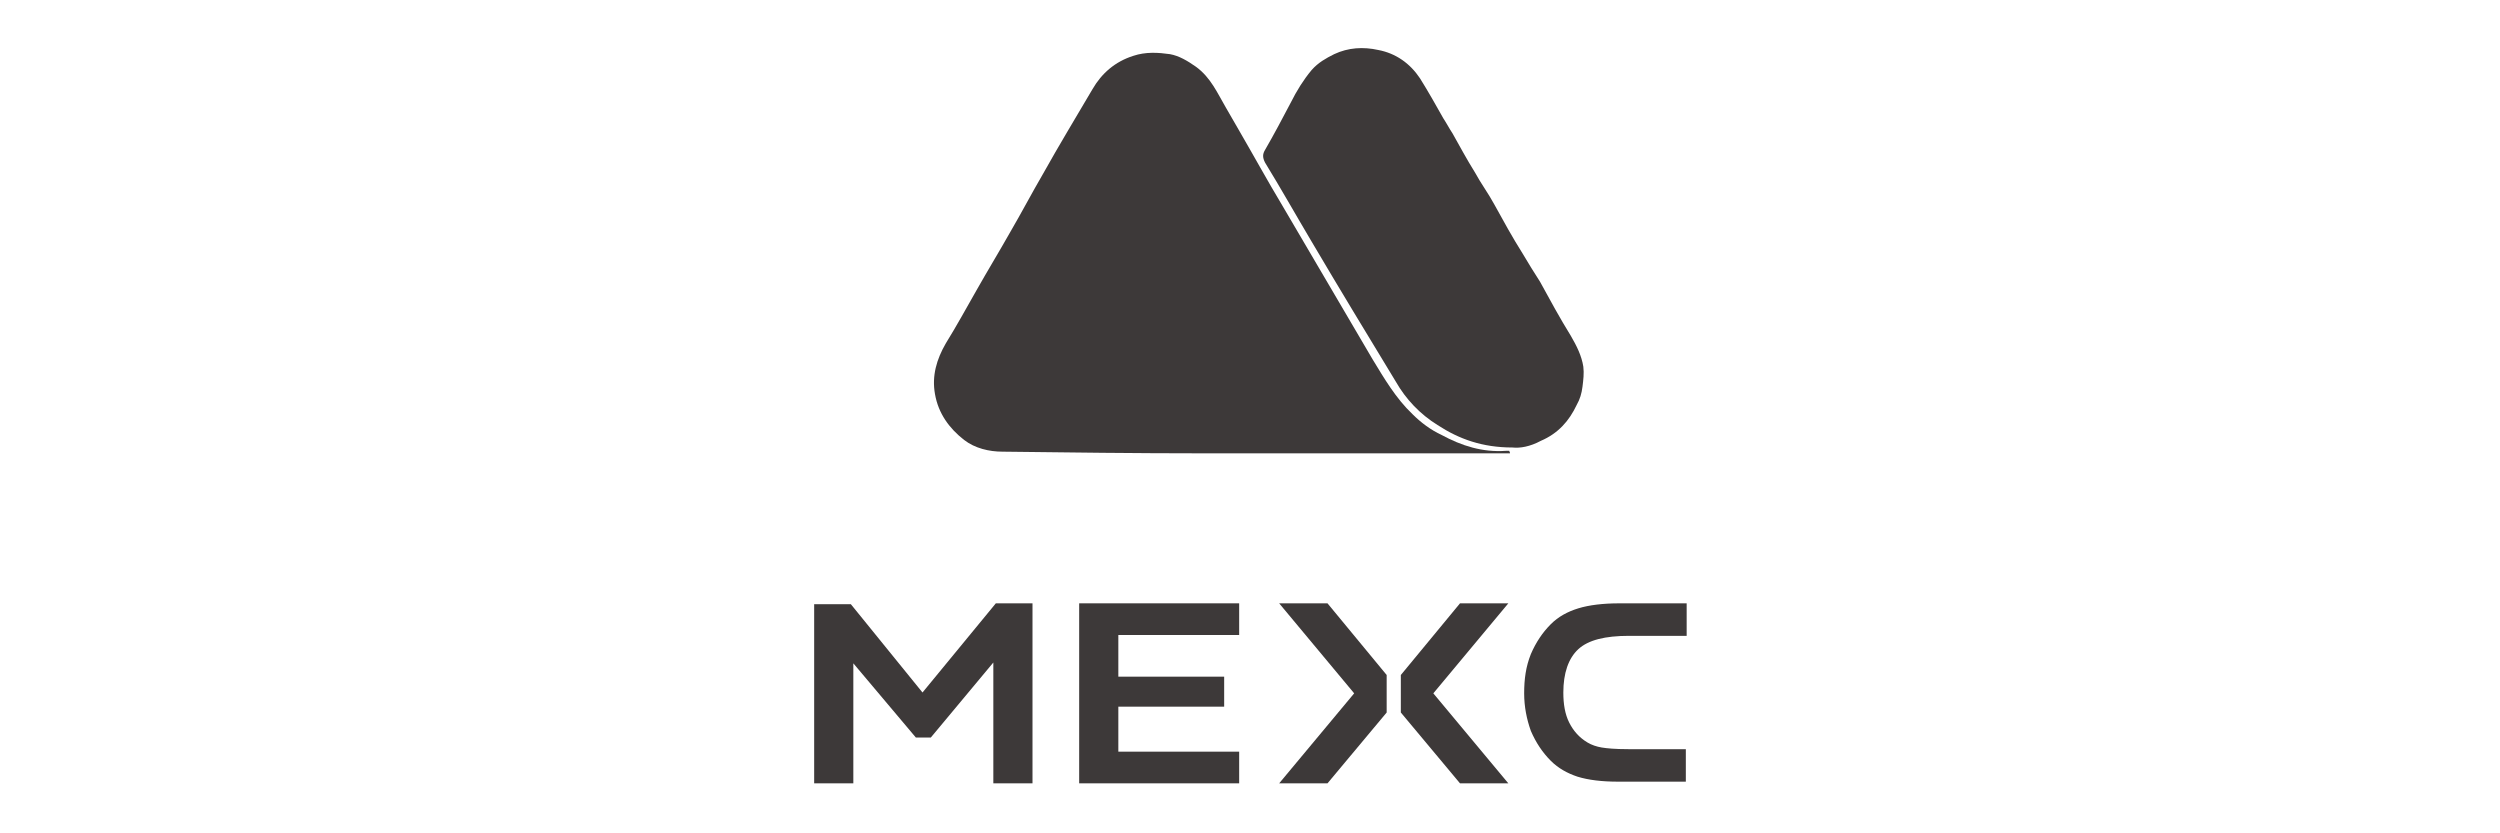
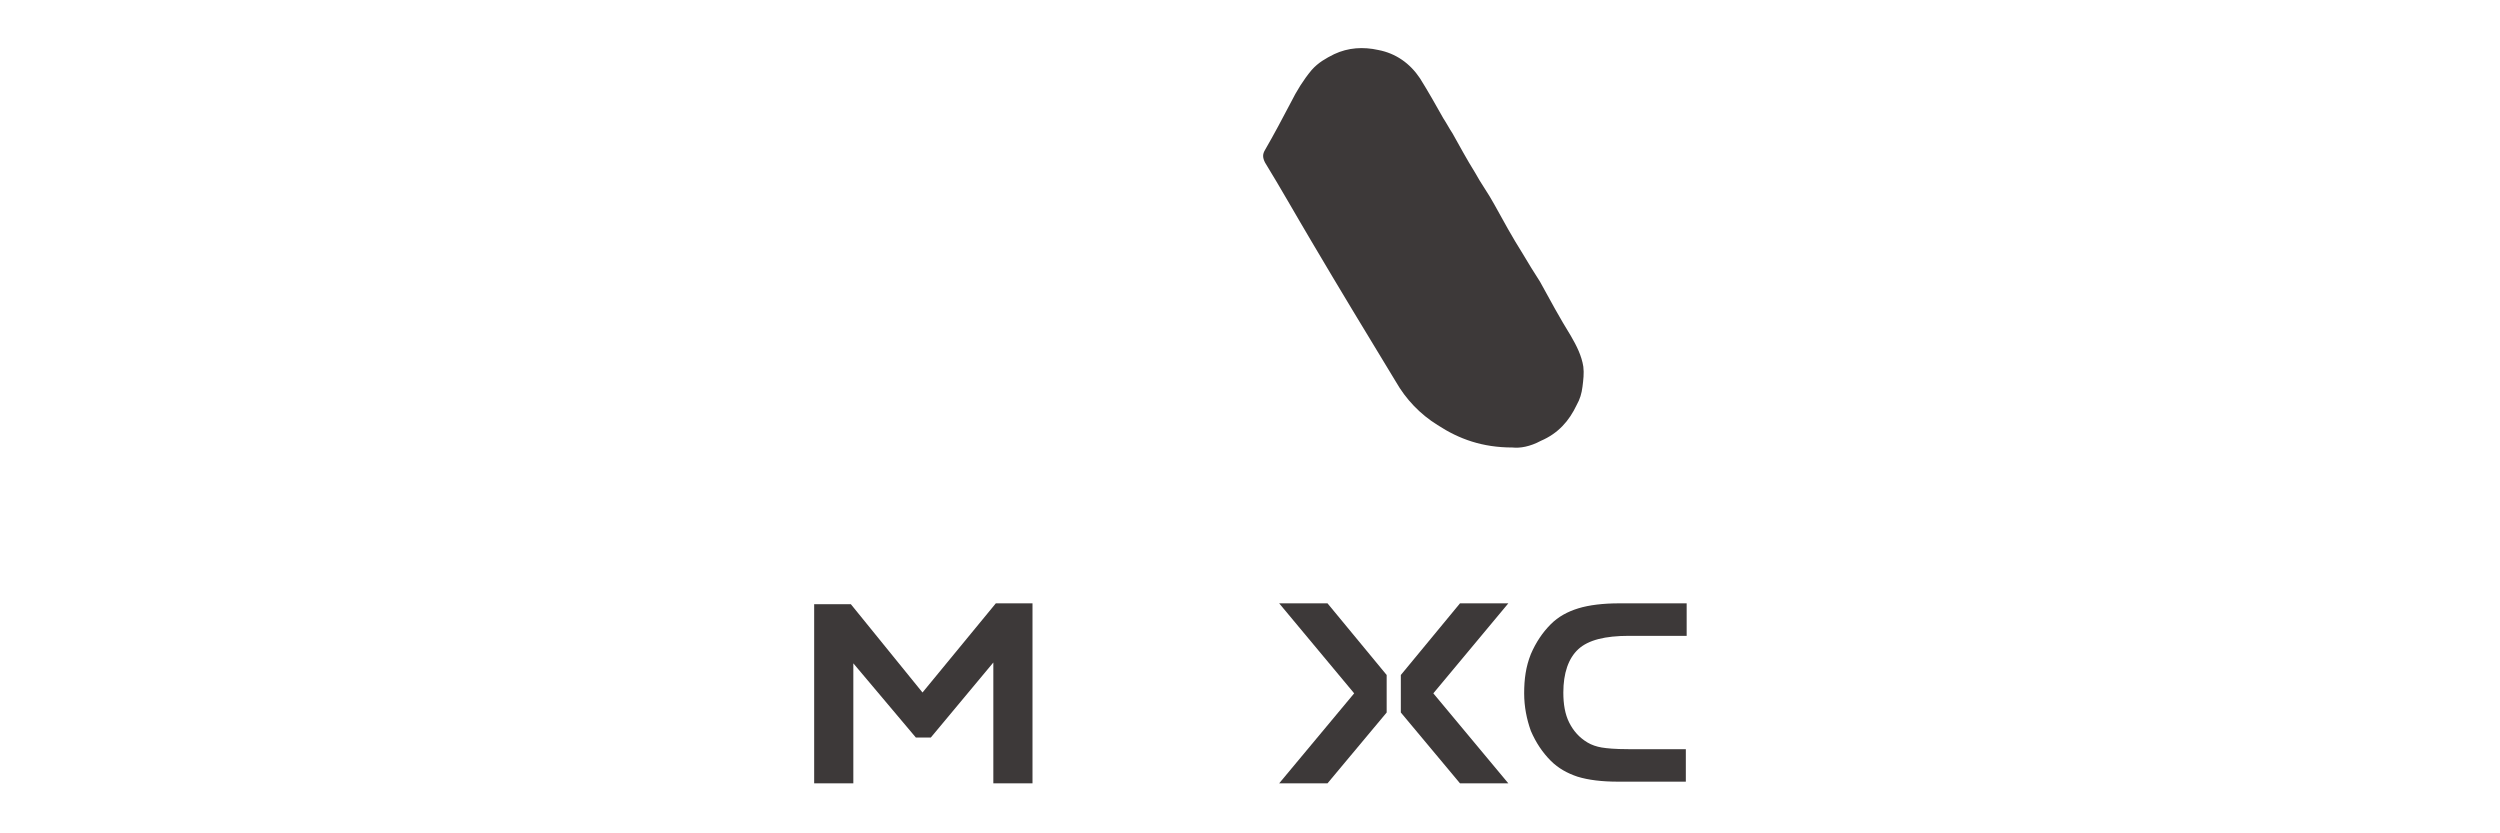
<svg xmlns="http://www.w3.org/2000/svg" version="1.1" id="Ebene_1" x="0px" y="0px" viewBox="0 0 300 100" style="enable-background:new 0 0 300 100;" xml:space="preserve">
  <style type="text/css">
	.st0{fill:#3D3939;}
</style>
  <g id="_x39_tpYhn.tif">
    <g>
-       <path class="st0" d="M181.2,54.4c-0.9,0-1.7,0-2.6,0c-11.4,0-22.8,0-34.3,0c-8,0-16-0.1-24-0.2c-1.6,0-3.3-0.4-4.6-1.4    c-1.8-1.4-3.1-3.2-3.5-5.5c-0.4-2.2,0.2-4.2,1.3-6.1c1.3-2.1,2.5-4.3,3.7-6.4c1.3-2.3,2.7-4.6,4-6.9c1.4-2.4,2.6-4.7,4-7.1    c1.9-3.4,3.9-6.7,5.9-10.1c1.1-1.9,2.7-3.3,4.9-4c1.5-0.5,3-0.4,4.4-0.2c1.1,0.2,2.1,0.8,3.1,1.5c1.8,1.3,2.6,3.2,3.6,4.9    c0.5,0.9,1,1.7,1.5,2.6c1.8,3.1,3.5,6.2,5.3,9.2c3.6,6.1,7.2,12.3,10.8,18.4c1.4,2.3,2.8,4.7,4.8,6.6c1,1,2.2,1.9,3.5,2.5    c2.4,1.3,4.9,2.1,7.7,1.9c0.1,0,0.3,0,0.4,0C181.2,54.3,181.2,54.3,181.2,54.4z" />
      <path class="st0" d="M181.5,53.7c-3.6,0-6.4-1-9-2.7c-2.1-1.3-3.8-3.1-5-5.2c-3.4-5.6-6.8-11.2-10.1-16.8    c-1.9-3.2-3.7-6.4-5.6-9.5c-0.3-0.6-0.3-1,0-1.5c1.1-1.9,2.1-3.8,3.1-5.7c0.7-1.4,1.5-2.7,2.5-3.9c0.8-0.9,1.7-1.4,2.7-1.9    c1.7-0.8,3.5-0.9,5.3-0.5c2.1,0.4,3.8,1.6,5,3.4c1,1.6,1.9,3.2,2.8,4.8c0.4,0.6,0.7,1.2,1.1,1.8c0.9,1.6,1.7,3.1,2.7,4.7    c0.7,1.3,1.6,2.5,2.3,3.8c1.1,2,2.2,4,3.4,5.9c0.7,1.2,1.4,2.3,2.1,3.4c1.2,2.2,2.4,4.4,3.7,6.5c0.7,1.2,1.3,2.4,1.5,3.7    c0.1,0.8,0,1.6-0.1,2.4c-0.1,0.8-0.3,1.5-0.7,2.2c-0.9,1.9-2.2,3.4-4.3,4.3C183.6,53.6,182.4,53.8,181.5,53.7z" />
    </g>
    <g>
      <path class="st0" d="M189.4,77.9c1.2-1.1,3.2-1.6,6.1-1.6h6.9v-3.9h-8.1c-1.9,0-3.6,0.2-4.9,0.6c-1.3,0.4-2.4,1-3.3,1.9    c-1,1-1.8,2.2-2.4,3.6c-0.6,1.5-0.8,3-0.8,4.7c0,1.6,0.3,3.1,0.8,4.5c0.6,1.4,1.4,2.6,2.4,3.6c0.9,0.9,2,1.5,3.2,1.9    c1.3,0.4,2.9,0.6,4.9,0.6h8.1v-3.9h-6.9c-1.6,0-2.6-0.1-3.2-0.2c-0.6-0.1-1.2-0.3-1.7-0.6c-1-0.6-1.7-1.4-2.2-2.4    c-0.5-1-0.7-2.2-0.7-3.6C187.6,80.8,188.2,79,189.4,77.9z" />
-       <path class="st0" d="M129.5,94h19.2v-3.8h-14.5v-5.4h12.7v-3.6h-12.7v-5h14.5v-3.8h-19.2V94z" />
      <path class="st0" d="M153.5,72.4l9,10.8l-9,10.8h5.8l7.1-8.5V81l-7.1-8.6H153.5z" />
      <path class="st0" d="M175.2,72.4l-7.1,8.6v4.5l7.1,8.5h5.8l-9-10.8l9-10.8H175.2z" />
      <path class="st0" d="M110.7,83.1l-8.6-10.6h-4.4V94h4.7V79.6l7.5,8.9h1.8l7.5-9V94h4.7V72.4h-4.4L110.7,83.1z" />
    </g>
  </g>
</svg>